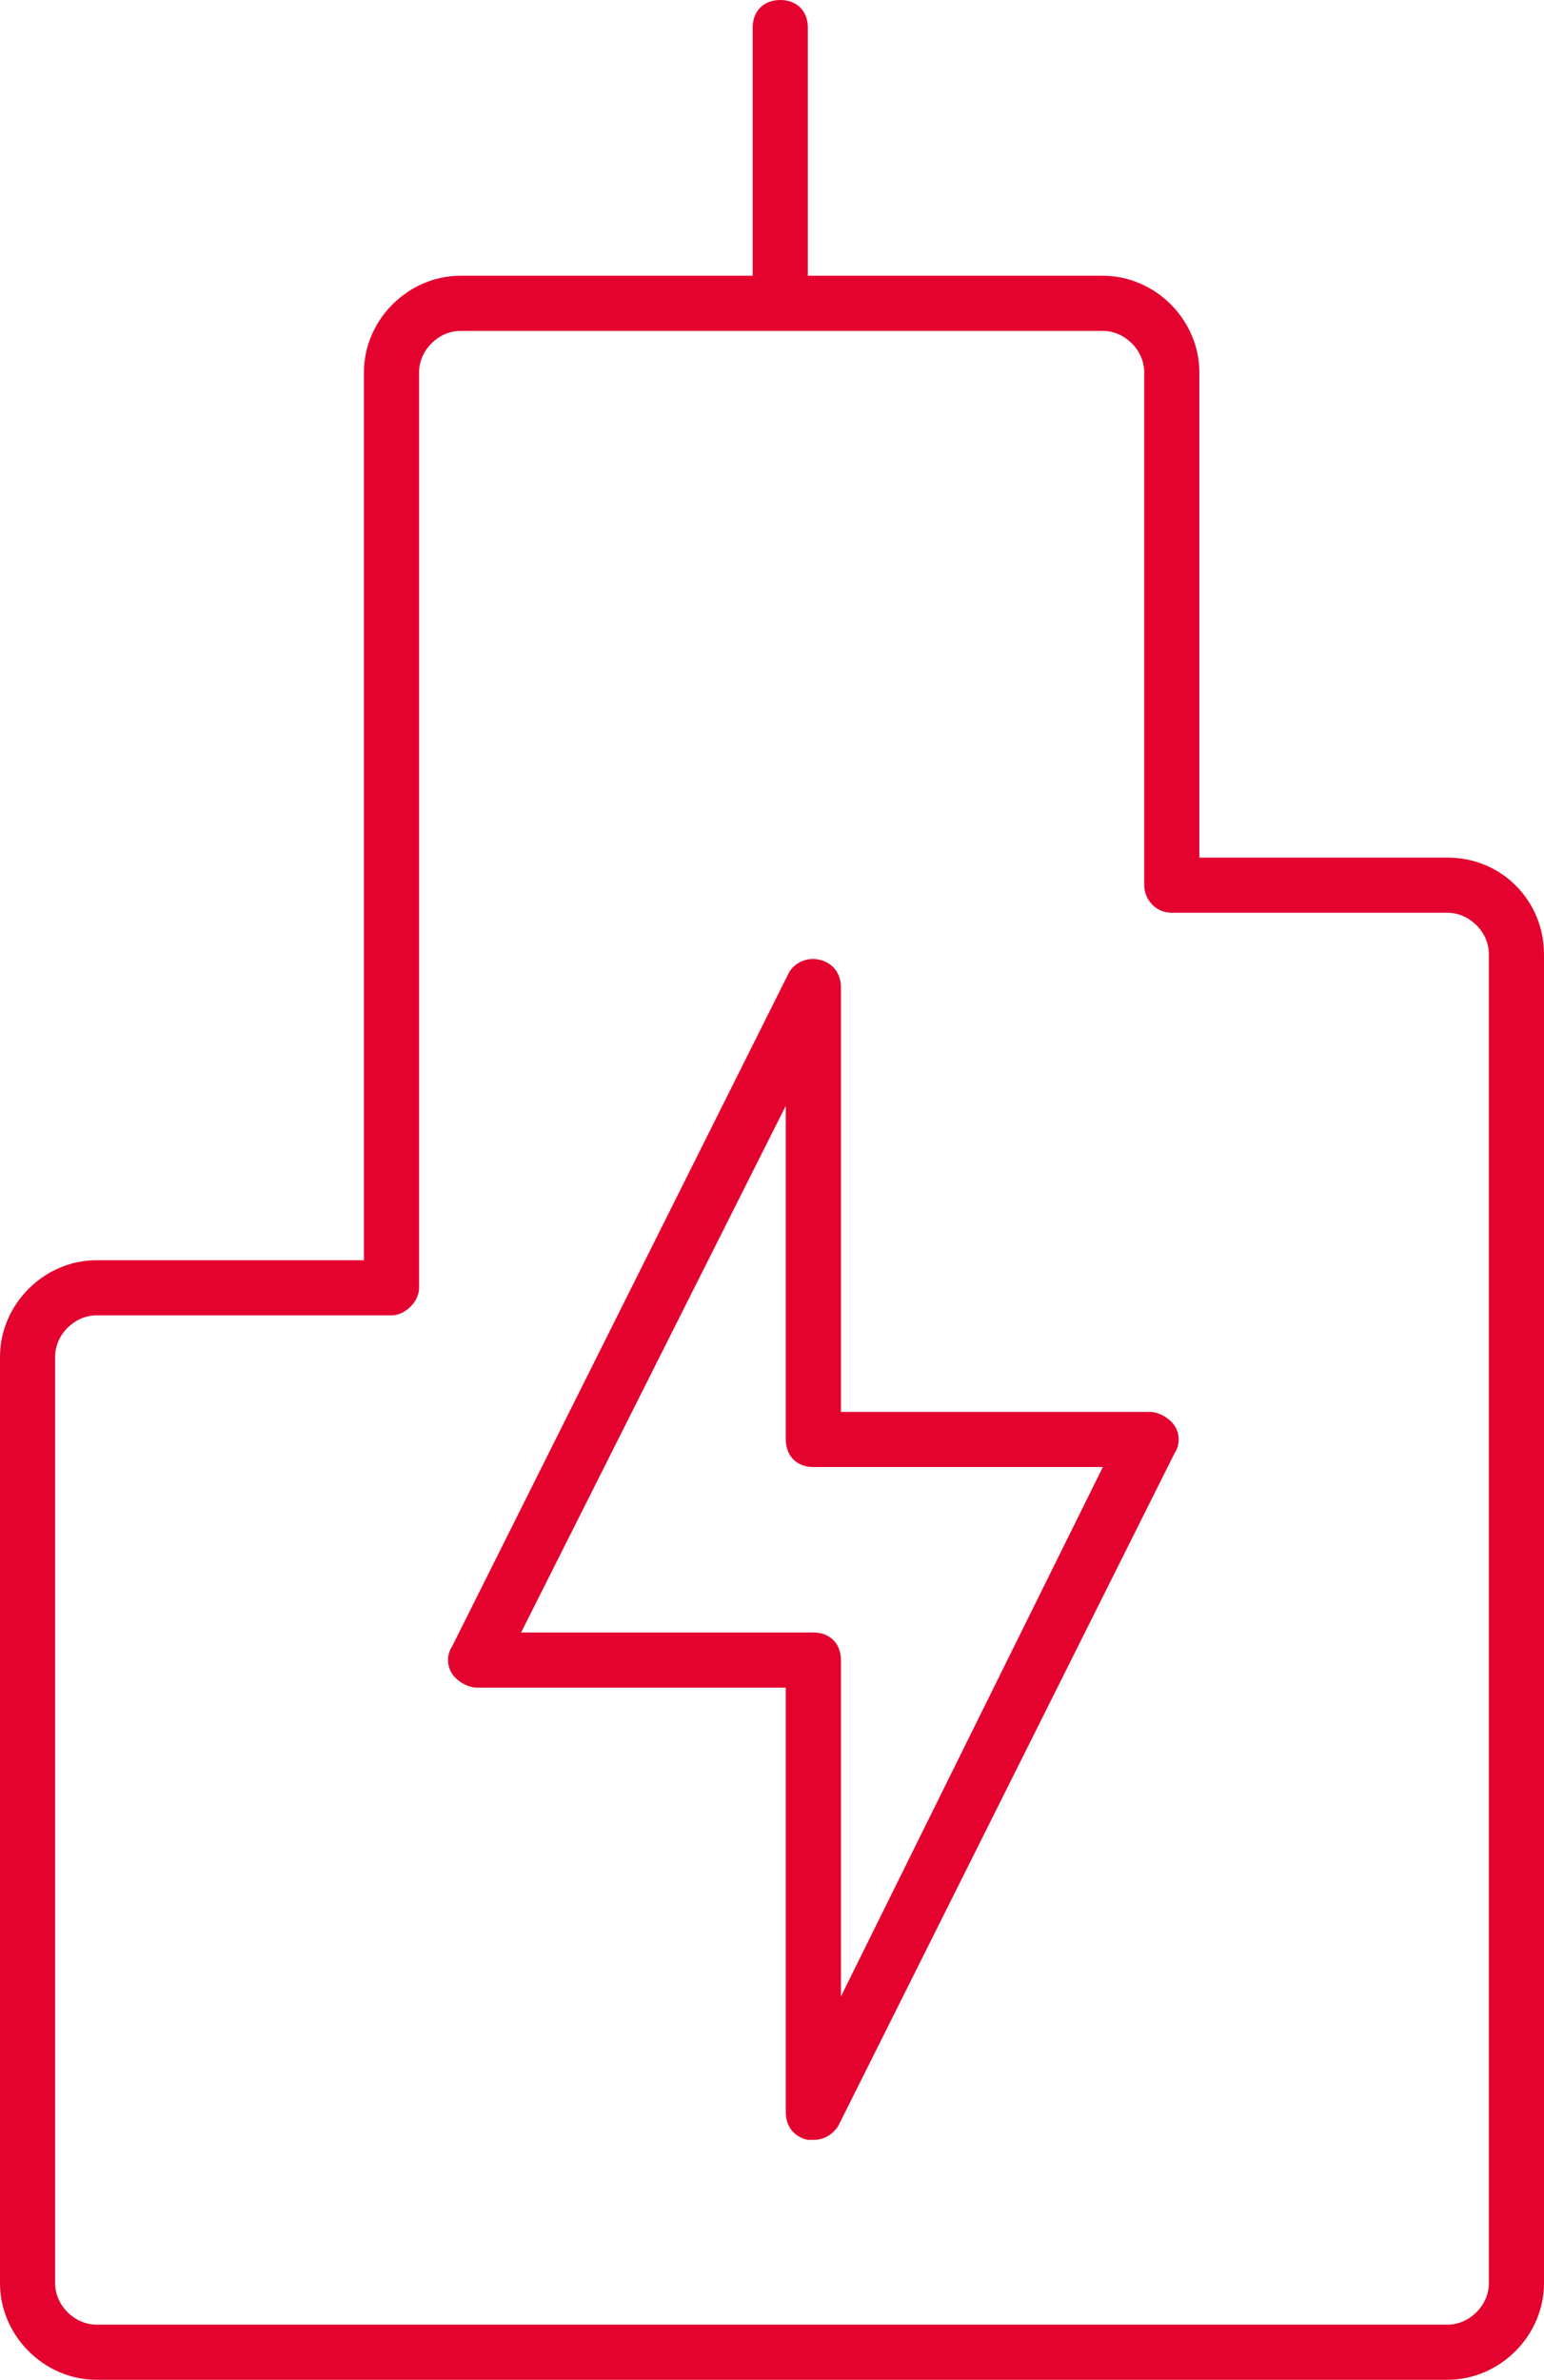
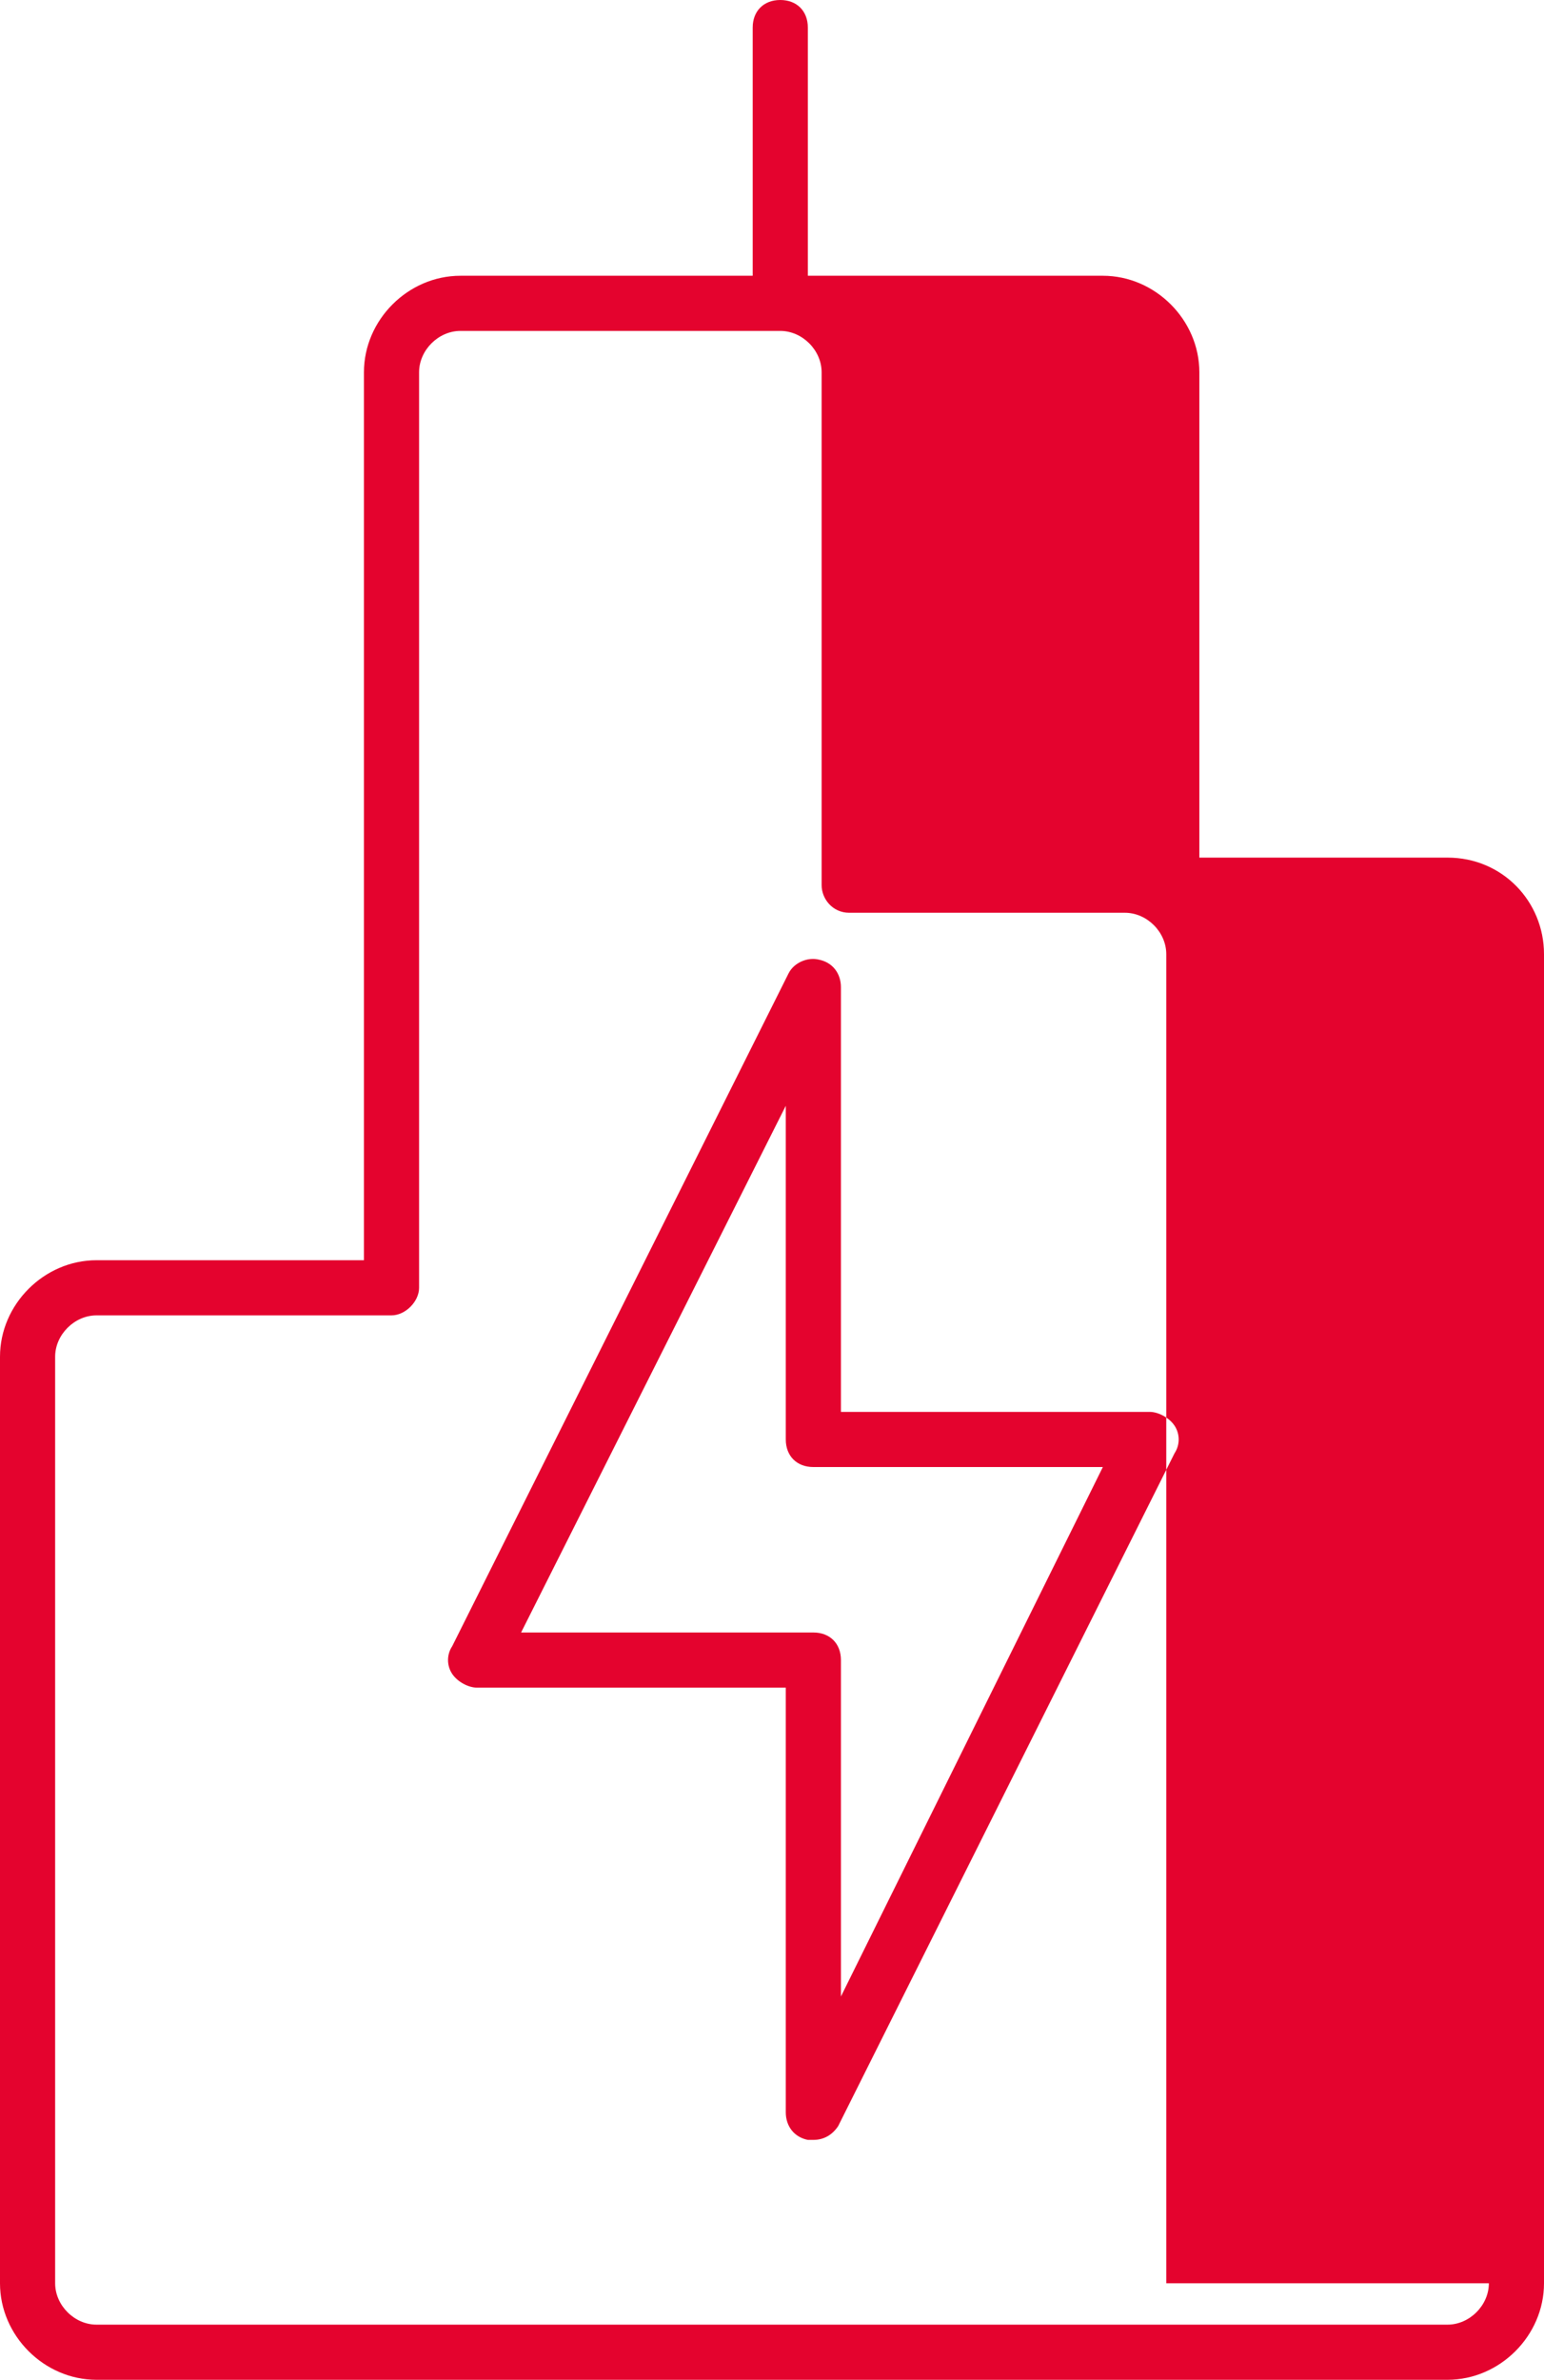
<svg xmlns="http://www.w3.org/2000/svg" version="1.1" id="Ebene_2" x="0px" y="0px" viewBox="0 0 56 86.3" style="enable-background:new 0 0 56 86.3;" xml:space="preserve">
  <style type="text/css">
	.st0{fill:#E4032E;}
</style>
-   <path class="st0" d="M29.5,77.6c-0.1,0-0.2,0-0.2,0c-0.5-0.1-0.8-0.5-0.8-1V61.2H17.3c-0.3,0-0.7-0.2-0.9-0.5c-0.2-0.3-0.2-0.7,0-1  l12.2-24.4c0.2-0.4,0.7-0.6,1.1-0.5c0.5,0.1,0.8,0.5,0.8,1v15.4h11.2c0.3,0,0.7,0.2,0.9,0.5c0.2,0.3,0.2,0.7,0,1L30.4,77.1  C30.2,77.4,29.9,77.6,29.5,77.6z M18.9,59.2h10.6c0.6,0,1,0.4,1,1v12.2L40,53.2H29.5c-0.6,0-1-0.4-1-1V40.1L18.9,59.2z M52.5,31.1  h-9V13.5c0-1.9-1.6-3.5-3.5-3.5H29.3V1c0-0.6-0.4-1-1-1s-1,0.4-1,1v9H16.7c-1.9,0-3.5,1.6-3.5,3.5v32.2H3.5c-1.9,0-3.5,1.6-3.5,3.5  v33.6c0,1.9,1.6,3.5,3.5,3.5h49c1.9,0,3.5-1.6,3.5-3.5V34.6C56,32.7,54.5,31.1,52.5,31.1z M54,82.8c0,0.8-0.7,1.5-1.5,1.5h-49  c-0.8,0-1.5-0.7-1.5-1.5V49.2c0-0.8,0.7-1.5,1.5-1.5h10.7c0.5,0,1-0.5,1-1V13.5c0-0.8,0.7-1.5,1.5-1.5h11.6c0,0,0,0,0,0s0,0,0,0H40  c0.8,0,1.5,0.7,1.5,1.5v18.6c0,0.5,0.4,1,1,1h10c0.8,0,1.5,0.7,1.5,1.5V82.8z" />
+   <path class="st0" d="M29.5,77.6c-0.1,0-0.2,0-0.2,0c-0.5-0.1-0.8-0.5-0.8-1V61.2H17.3c-0.3,0-0.7-0.2-0.9-0.5c-0.2-0.3-0.2-0.7,0-1  l12.2-24.4c0.2-0.4,0.7-0.6,1.1-0.5c0.5,0.1,0.8,0.5,0.8,1v15.4h11.2c0.3,0,0.7,0.2,0.9,0.5c0.2,0.3,0.2,0.7,0,1L30.4,77.1  C30.2,77.4,29.9,77.6,29.5,77.6z M18.9,59.2h10.6c0.6,0,1,0.4,1,1v12.2L40,53.2H29.5c-0.6,0-1-0.4-1-1V40.1L18.9,59.2z M52.5,31.1  h-9V13.5c0-1.9-1.6-3.5-3.5-3.5H29.3V1c0-0.6-0.4-1-1-1s-1,0.4-1,1v9H16.7c-1.9,0-3.5,1.6-3.5,3.5v32.2H3.5c-1.9,0-3.5,1.6-3.5,3.5  v33.6c0,1.9,1.6,3.5,3.5,3.5h49c1.9,0,3.5-1.6,3.5-3.5V34.6C56,32.7,54.5,31.1,52.5,31.1z M54,82.8c0,0.8-0.7,1.5-1.5,1.5h-49  c-0.8,0-1.5-0.7-1.5-1.5V49.2c0-0.8,0.7-1.5,1.5-1.5h10.7c0.5,0,1-0.5,1-1V13.5c0-0.8,0.7-1.5,1.5-1.5h11.6c0,0,0,0,0,0s0,0,0,0c0.8,0,1.5,0.7,1.5,1.5v18.6c0,0.5,0.4,1,1,1h10c0.8,0,1.5,0.7,1.5,1.5V82.8z" />
</svg>